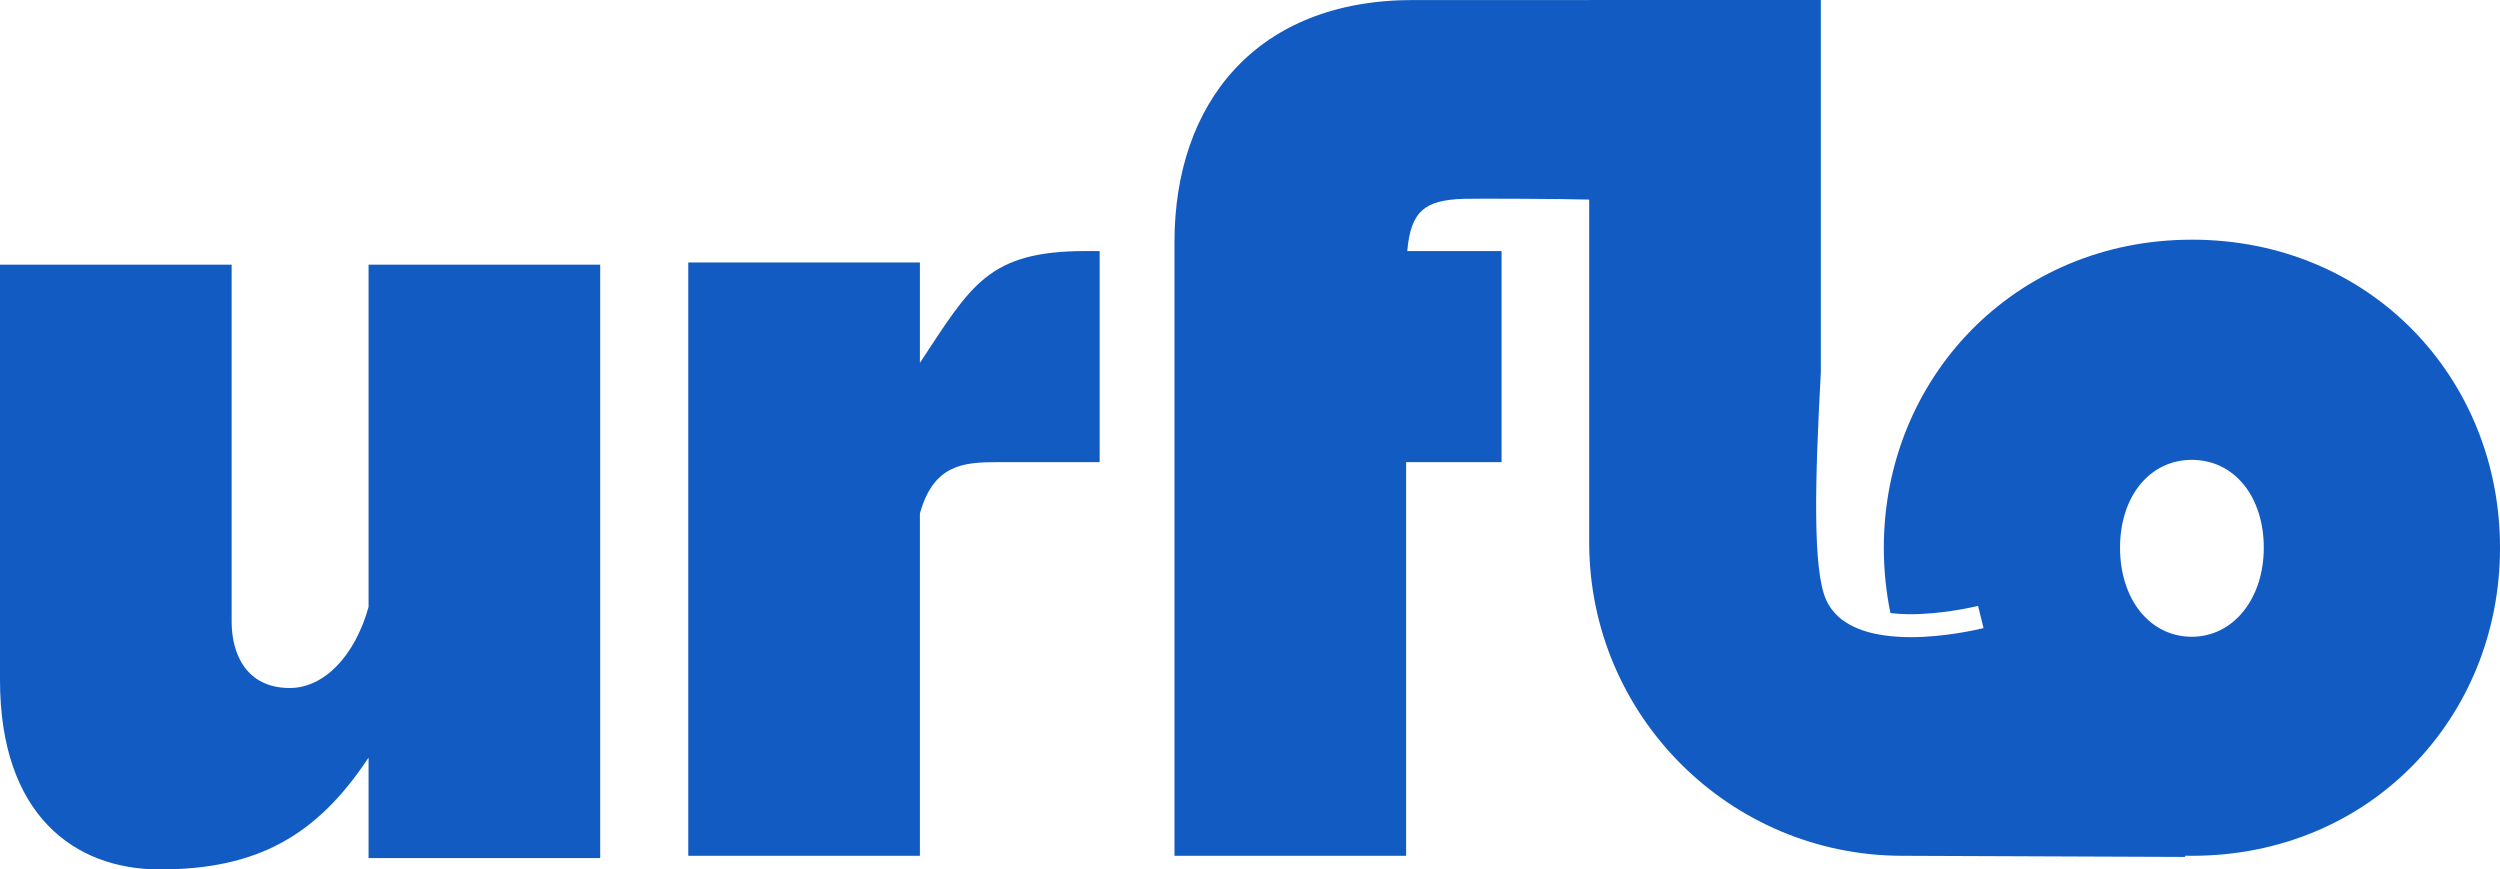
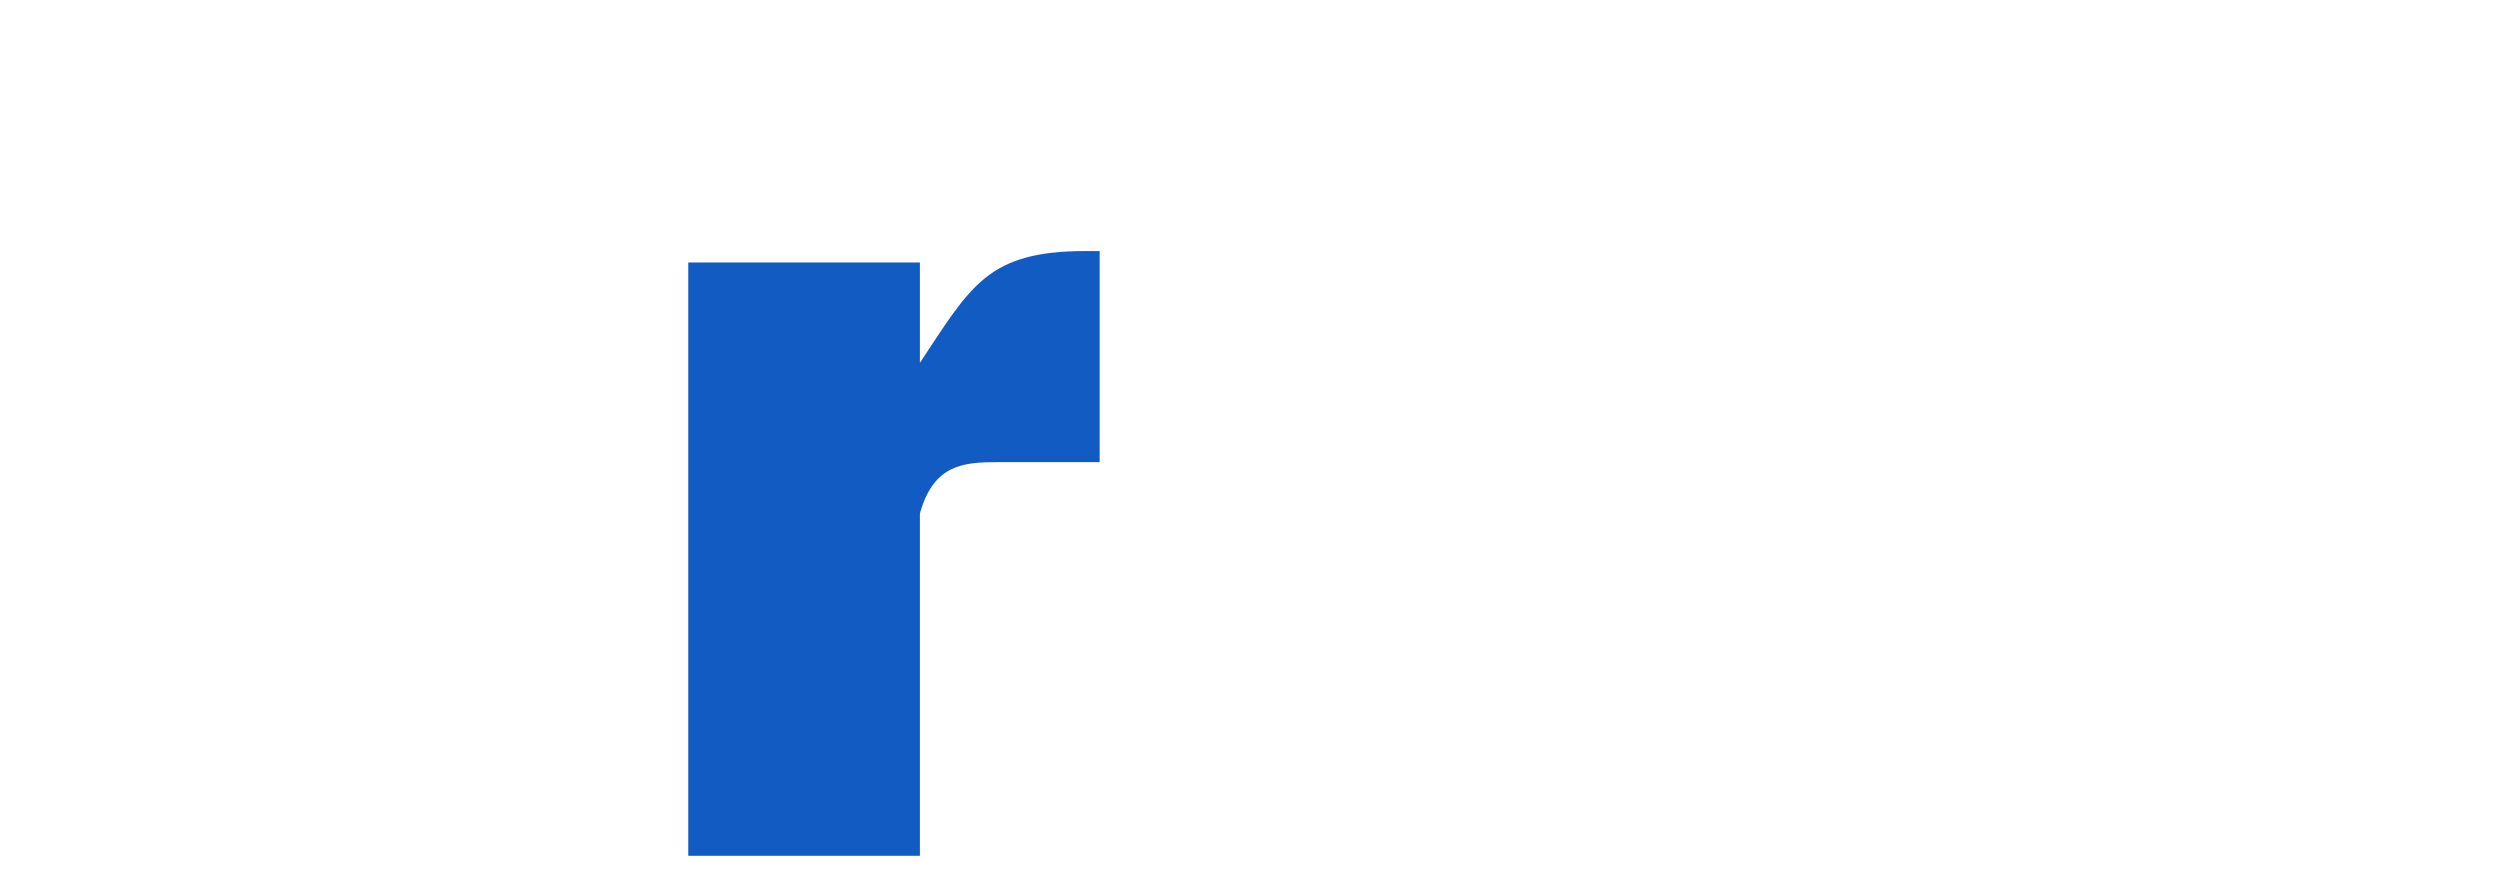
<svg xmlns="http://www.w3.org/2000/svg" id="LOGOS" viewBox="0 0 1500 521.65">
  <defs>
    <style>
      .cls-1 {
        fill: #125bc3;
        stroke-width: 0px;
      }
    </style>
  </defs>
-   <path class="cls-1" d="M221.14,364.19c-8.22,29.44-26.7,48.61-47.24,48.61-26.7,0-34.92-21.22-34.92-39.71v-214.29H0v249.21c0,80.79,44.5,113.65,95.85,113.65,58.88,0,94.48-20.54,125.29-67.09v60.25h138.98V158.8h-138.98v205.39Z" />
  <path class="cls-1" d="M551.94,217.73v-60.25h-138.98v356.01h138.98v-205.39c8.22-29.44,26.02-30.81,46.55-30.81h61.31v-126.66h-8.22c-58.88,0-68.84,20.54-99.65,67.1Z" />
-   <path class="cls-1" d="M1315.13,143.81c-106.79,0-184.84,83.52-184.84,184.84,0,13.45,1.37,26.56,3.97,39.2,3.49.42,7.01.6,10.3.66,20.25.29,40.09-4.44,42.27-4.99l2.71,10.98.58,2.36c-3.97.97-23.28,5.44-43.66,5.44-2.89,0-5.81-.08-8.7-.32-17.94-1.24-35.2-6.8-42.09-22.09-8.12-18.07-6.7-71.3-3.18-136.32V0h-138.97v.02h-105.74c-93.79,0-143.09,61.61-143.09,145.14v368.33h138.98v-236.2h57.27v-126.66h-56.58c2.08-23.98,10.52-30.5,33.48-31.33,6.88-.25,61.96,0,75.68.46v205.73c0,103.82,84.17,187.99,188.02,187.99l169.58.68-.16-.73c1.39.03,2.78.05,4.18.05,106.82,0,184.87-82.83,184.87-184.84s-78.05-184.84-184.87-184.84ZM1315.13,382.05c-25.33,0-43.11-22.59-43.11-53.41s17.79-52.73,43.11-52.73,43.14,21.91,43.14,52.73-18.47,53.41-43.14,53.41Z" />
</svg>